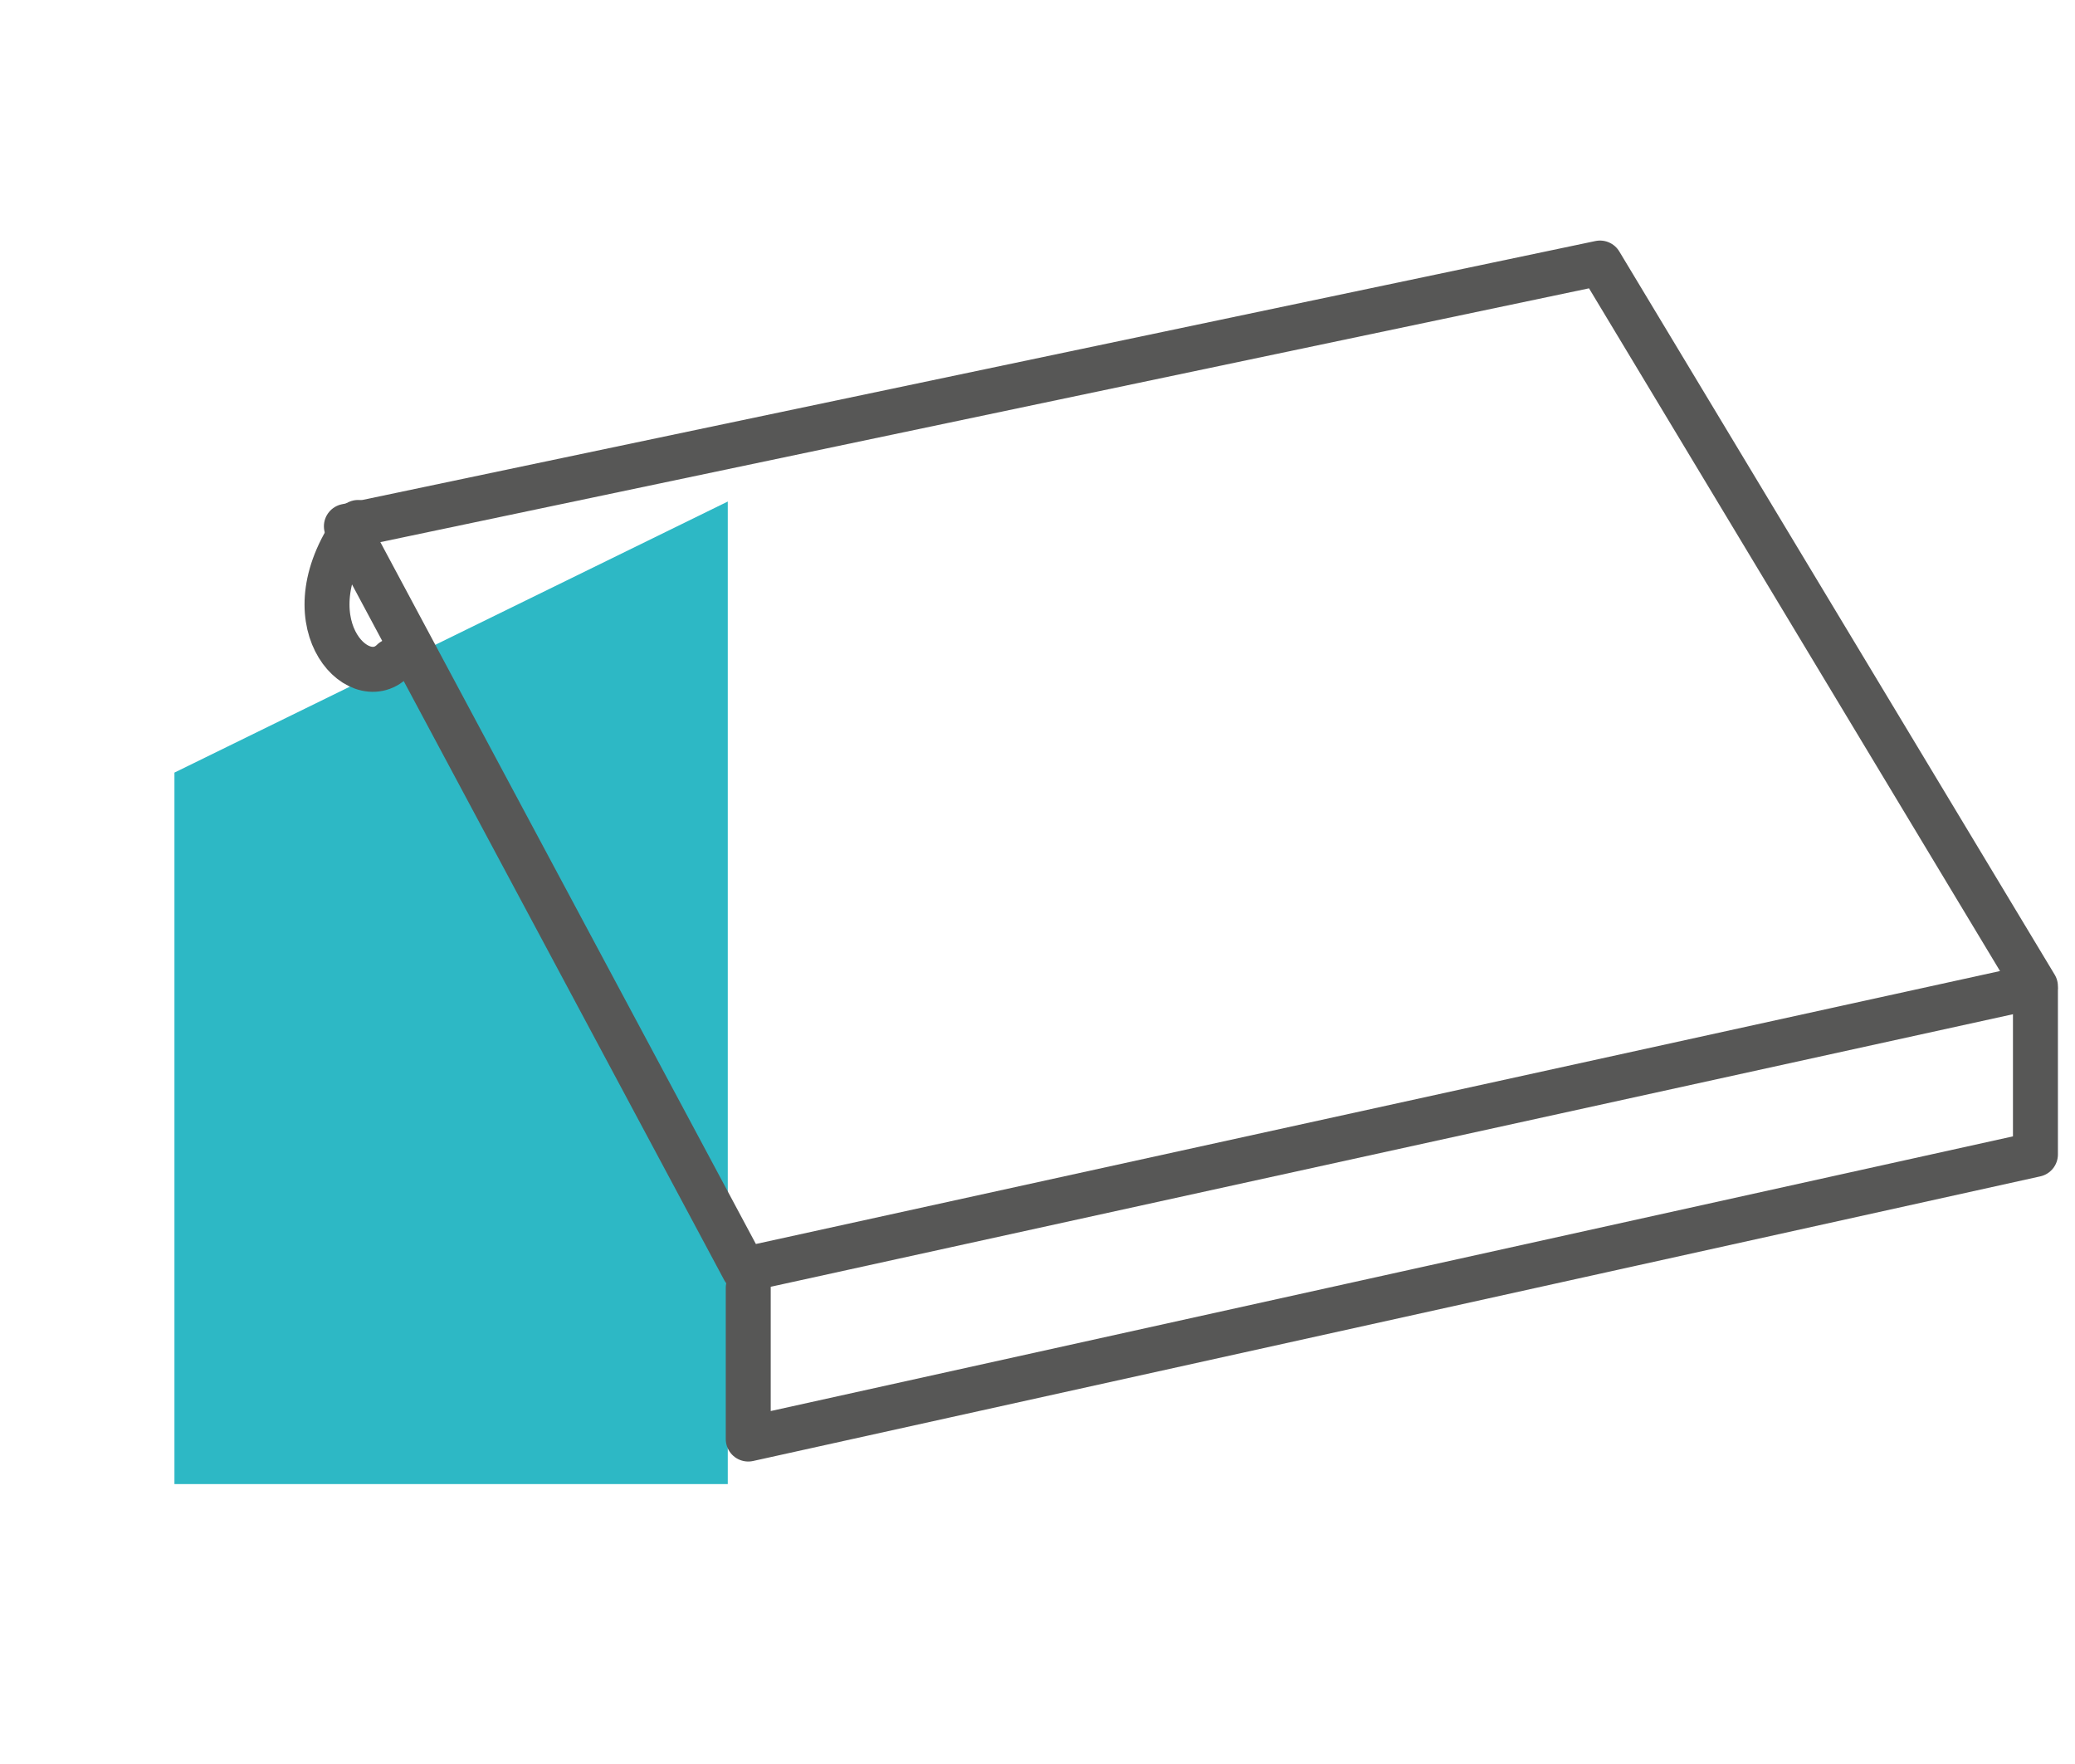
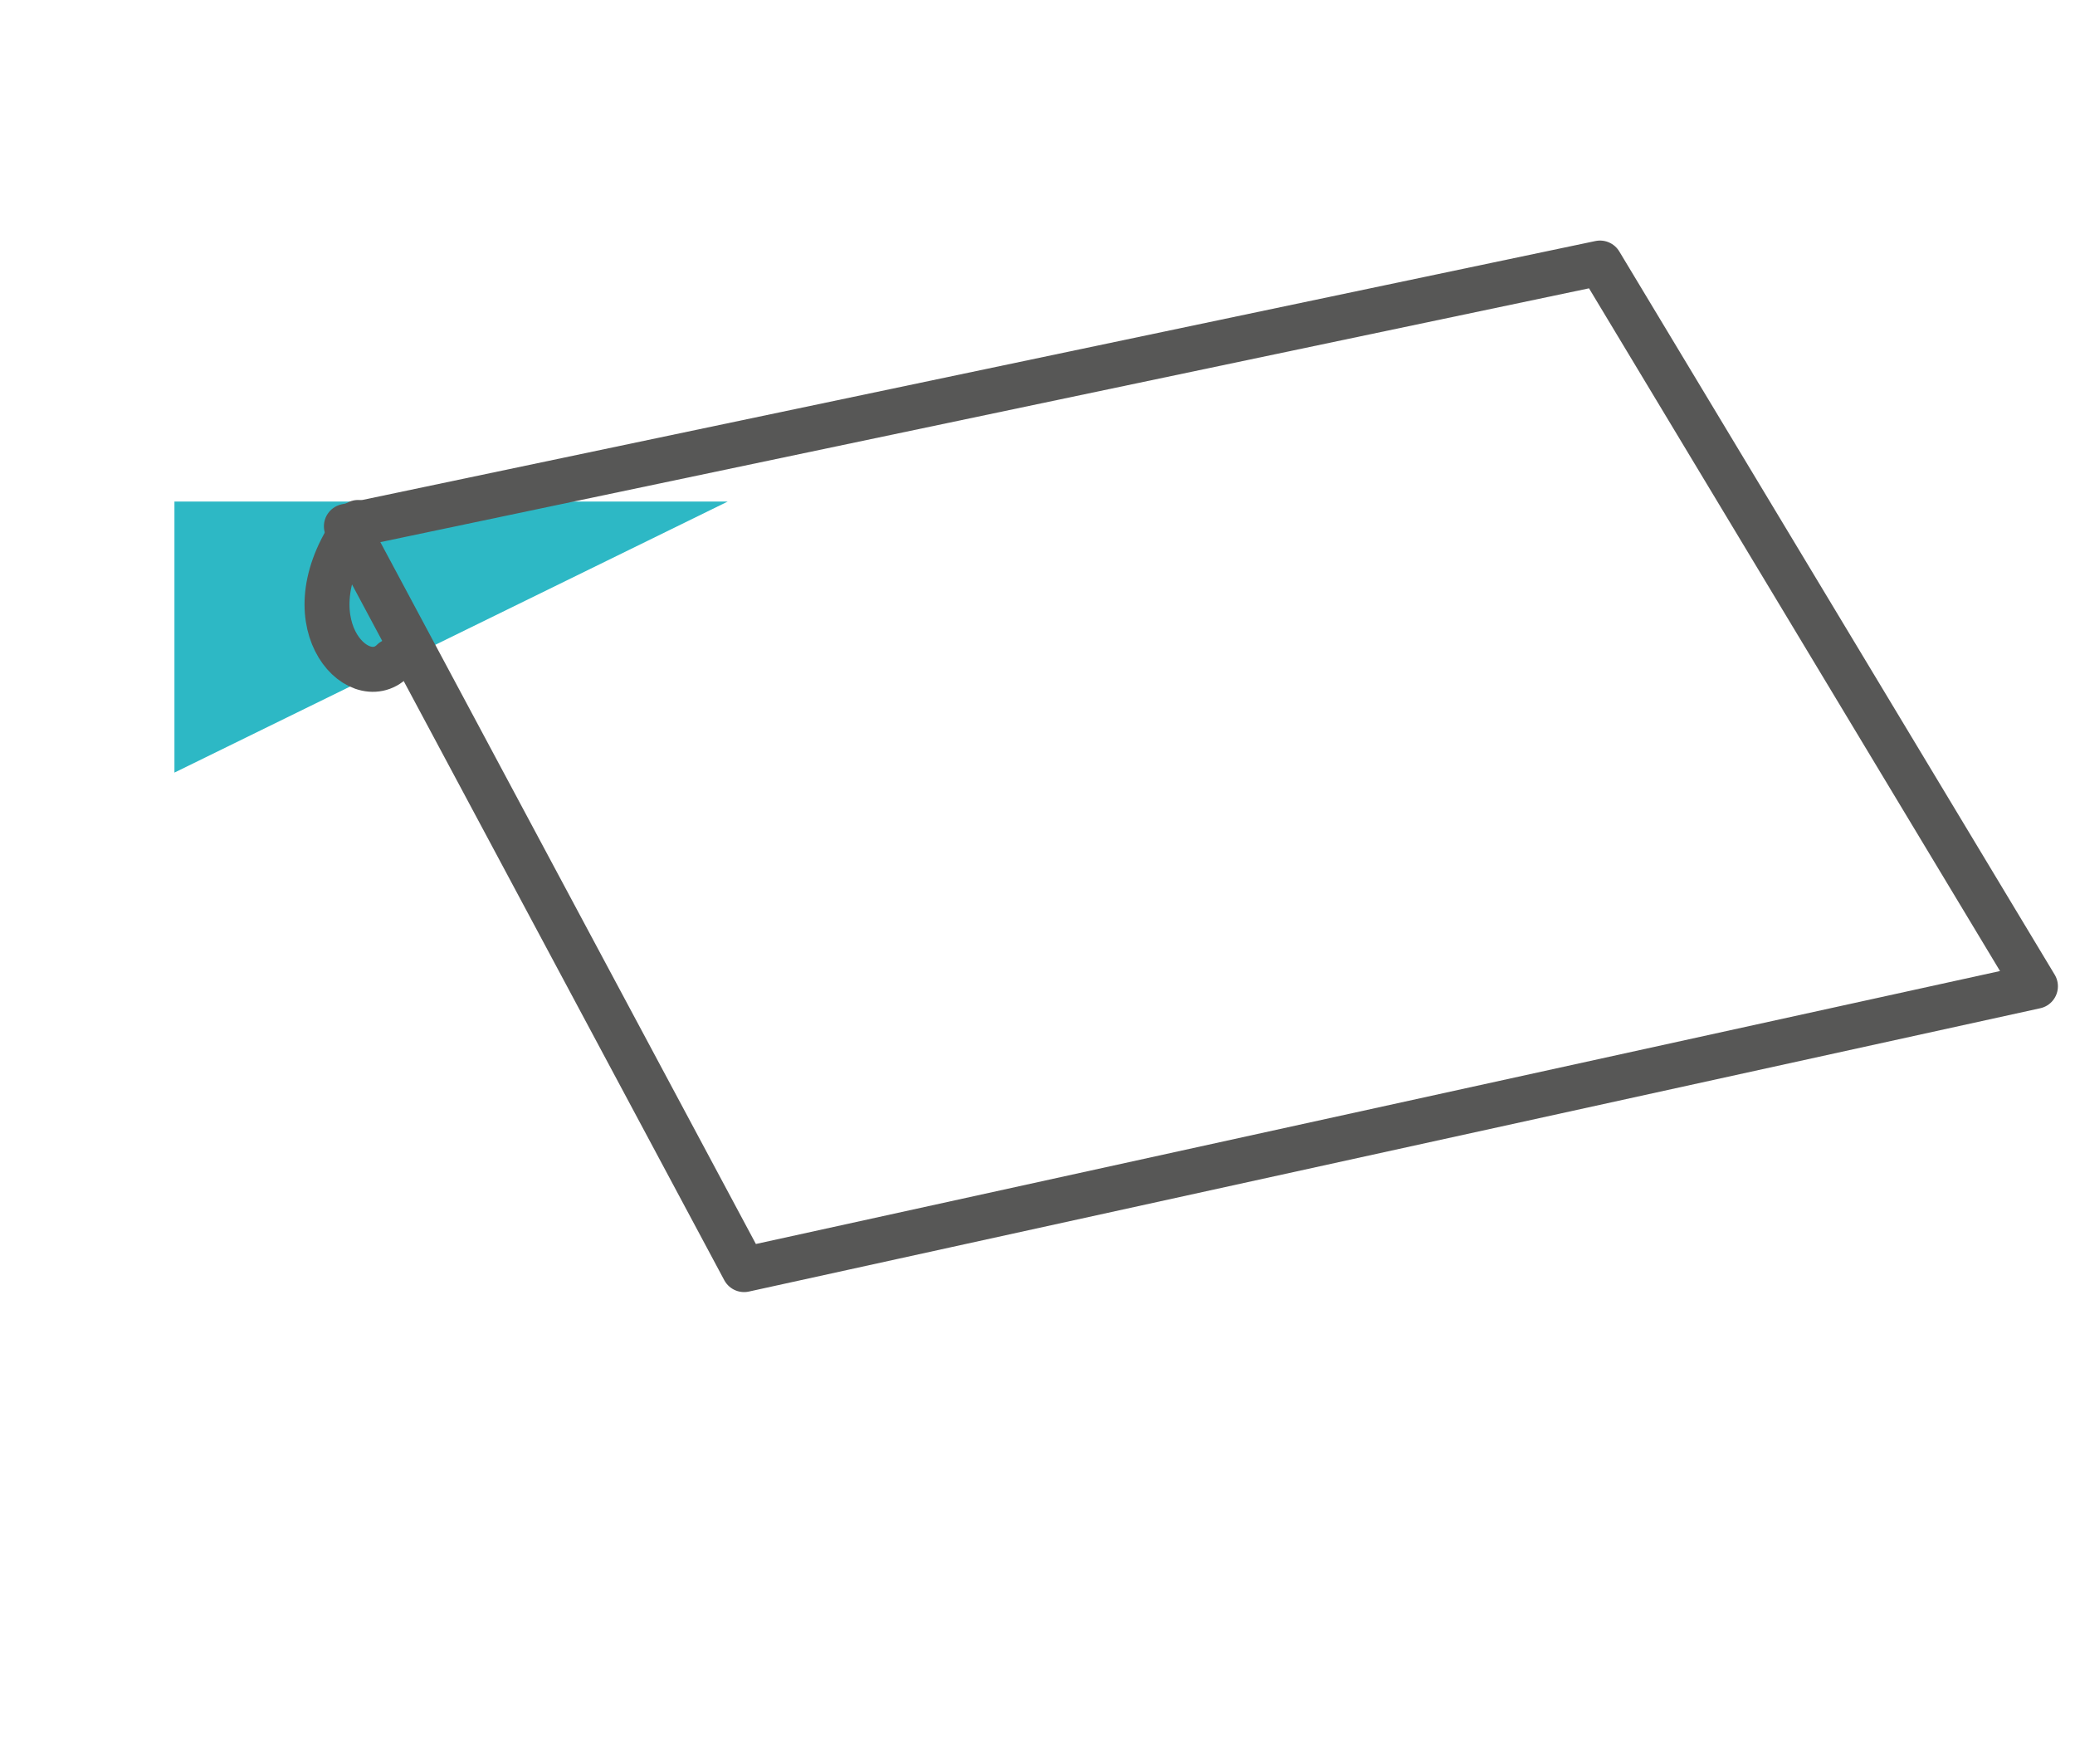
<svg xmlns="http://www.w3.org/2000/svg" width="60" height="51" viewBox="0 0 60 51" fill="none">
-   <path d="M21.044 14.5V42.908H5.044V22.337L21.044 14.5Z" fill="#2DB8C5" />
+   <path d="M21.044 14.5H5.044V22.337L21.044 14.5Z" fill="#2DB8C5" />
  <path d="M10.016 15.216L21.516 36.706L58.856 28.515L46.266 7.605L10.016 15.216Z" stroke="#575756" stroke-width="1.3" stroke-linecap="round" stroke-linejoin="round" />
-   <path d="M21.636 37.236V41.605L58.856 33.376V28.625" stroke="#575756" stroke-width="1.3" stroke-linecap="round" stroke-linejoin="round" />
  <path d="M10.356 15.105C8.256 17.925 10.356 20.105 11.356 19.105" stroke="#575756" stroke-width="1.3" stroke-linecap="round" stroke-linejoin="round" />
</svg>